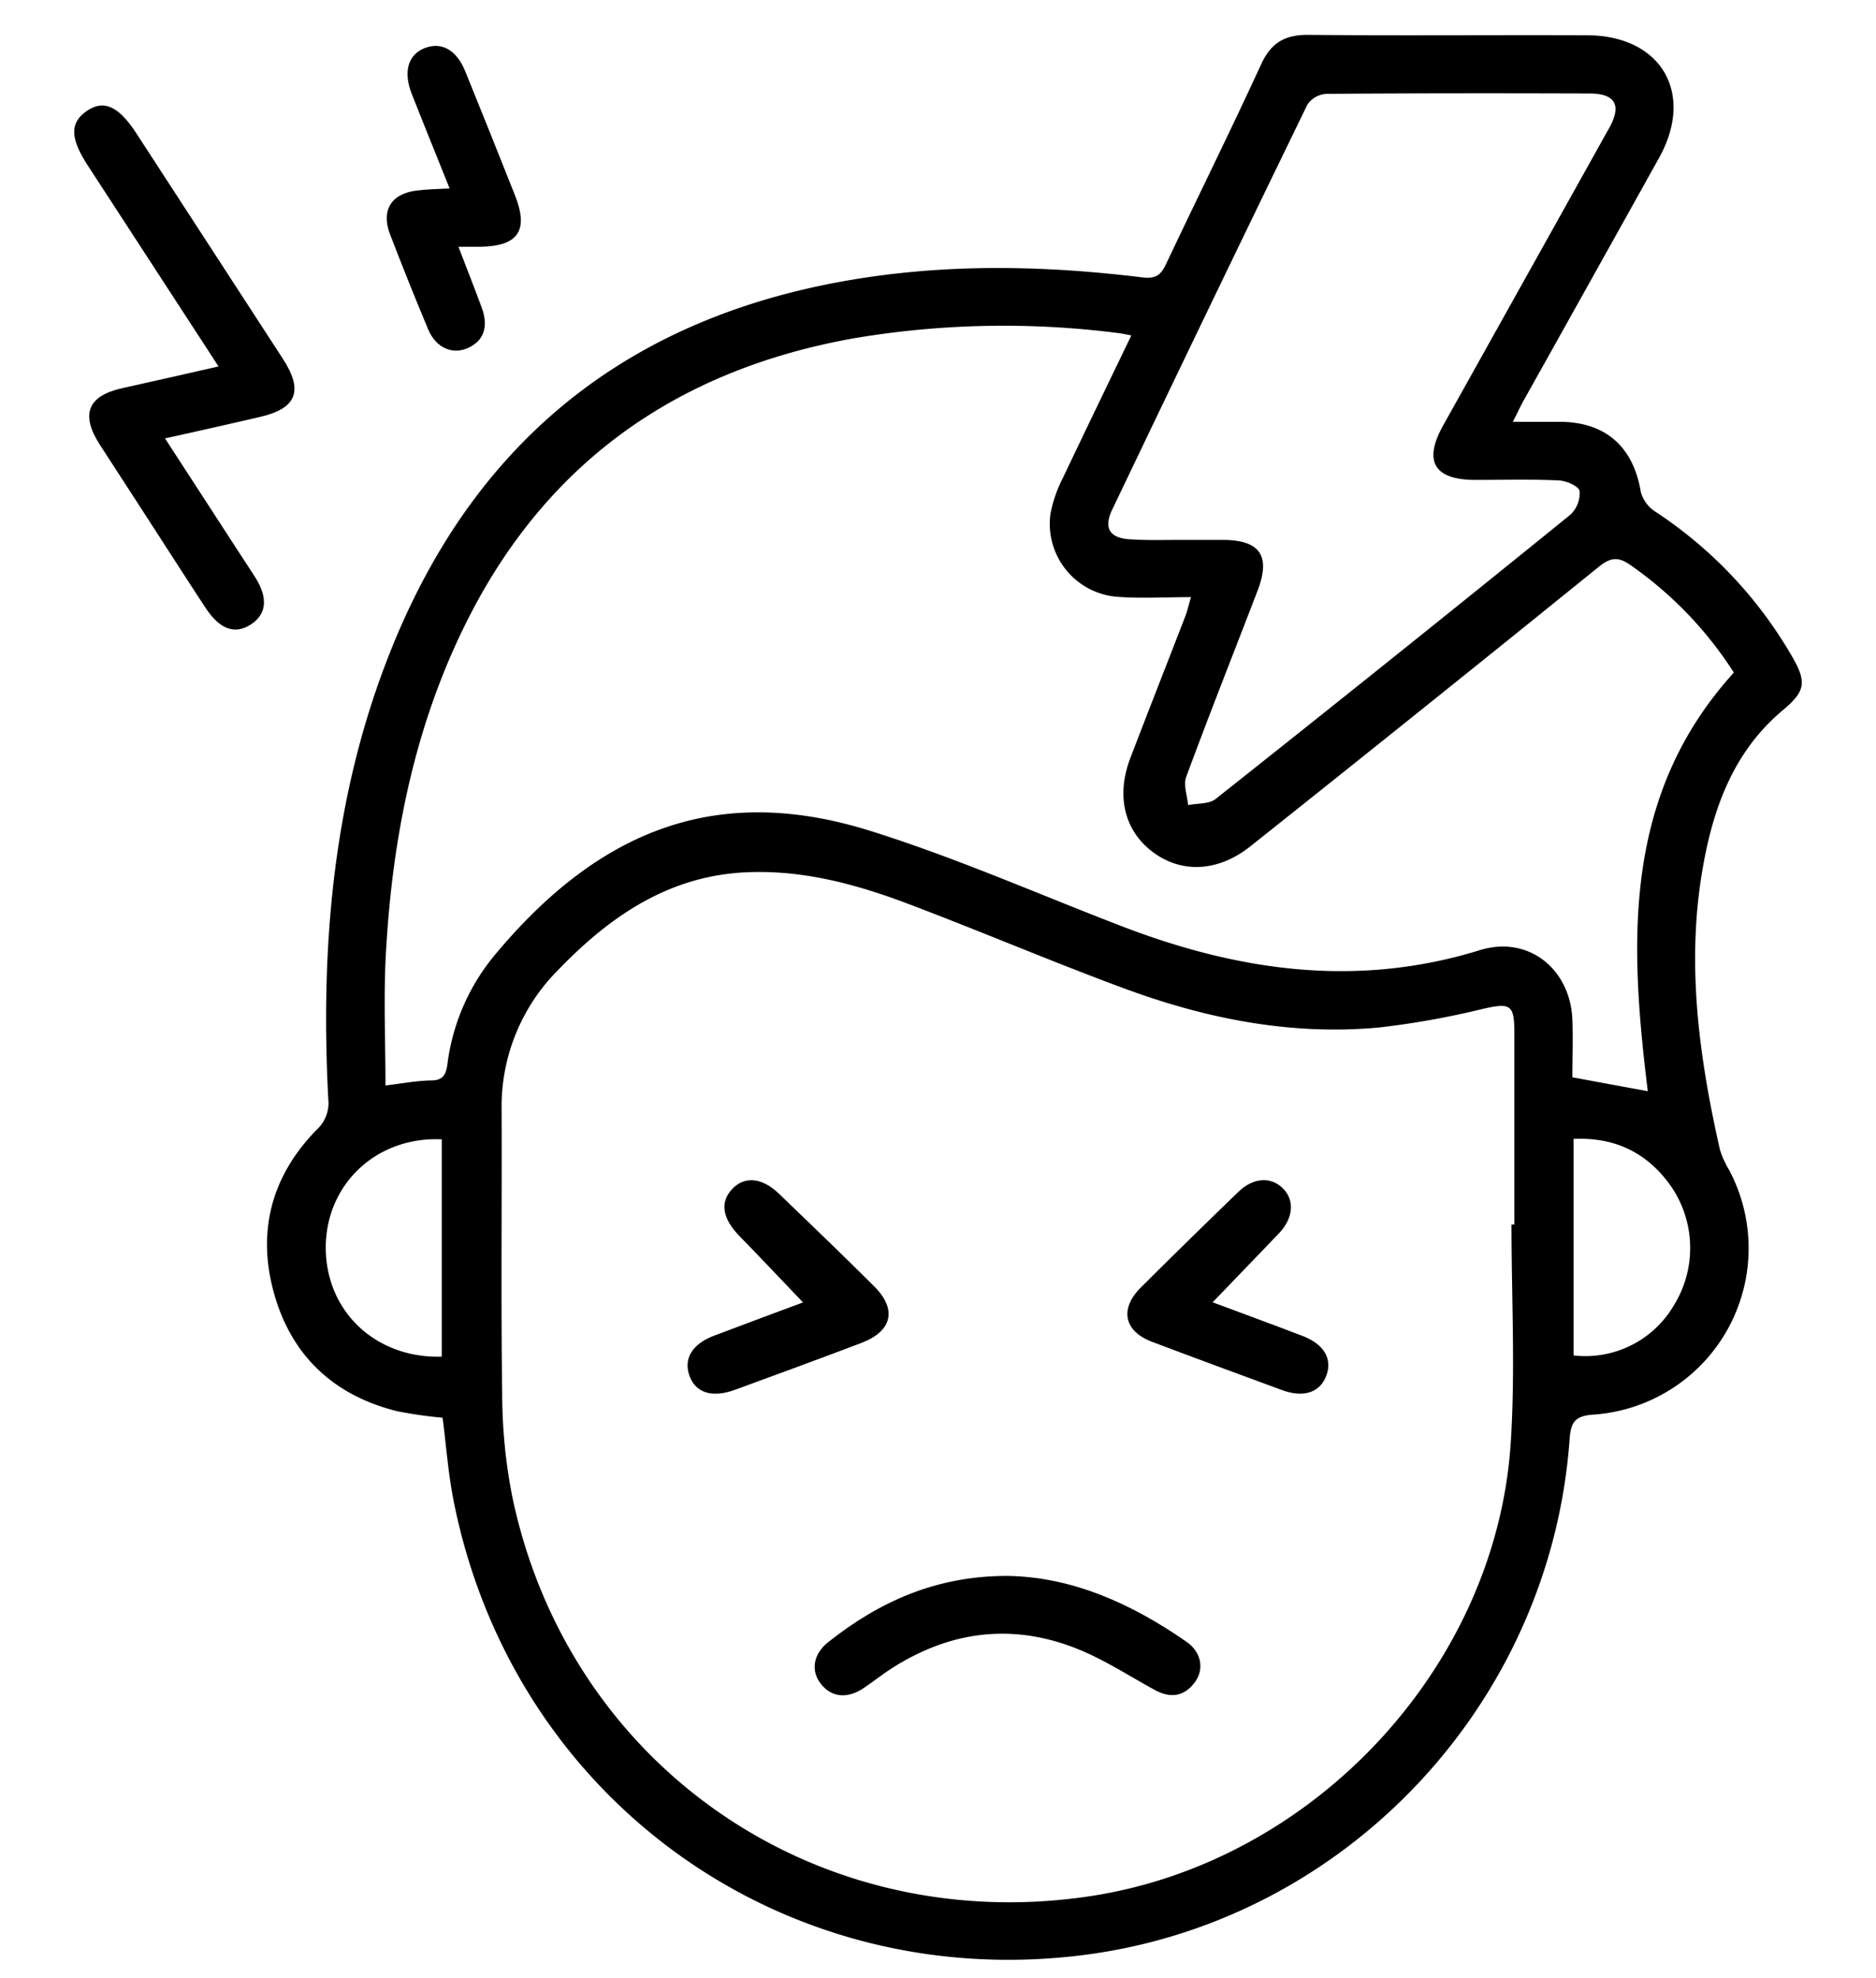
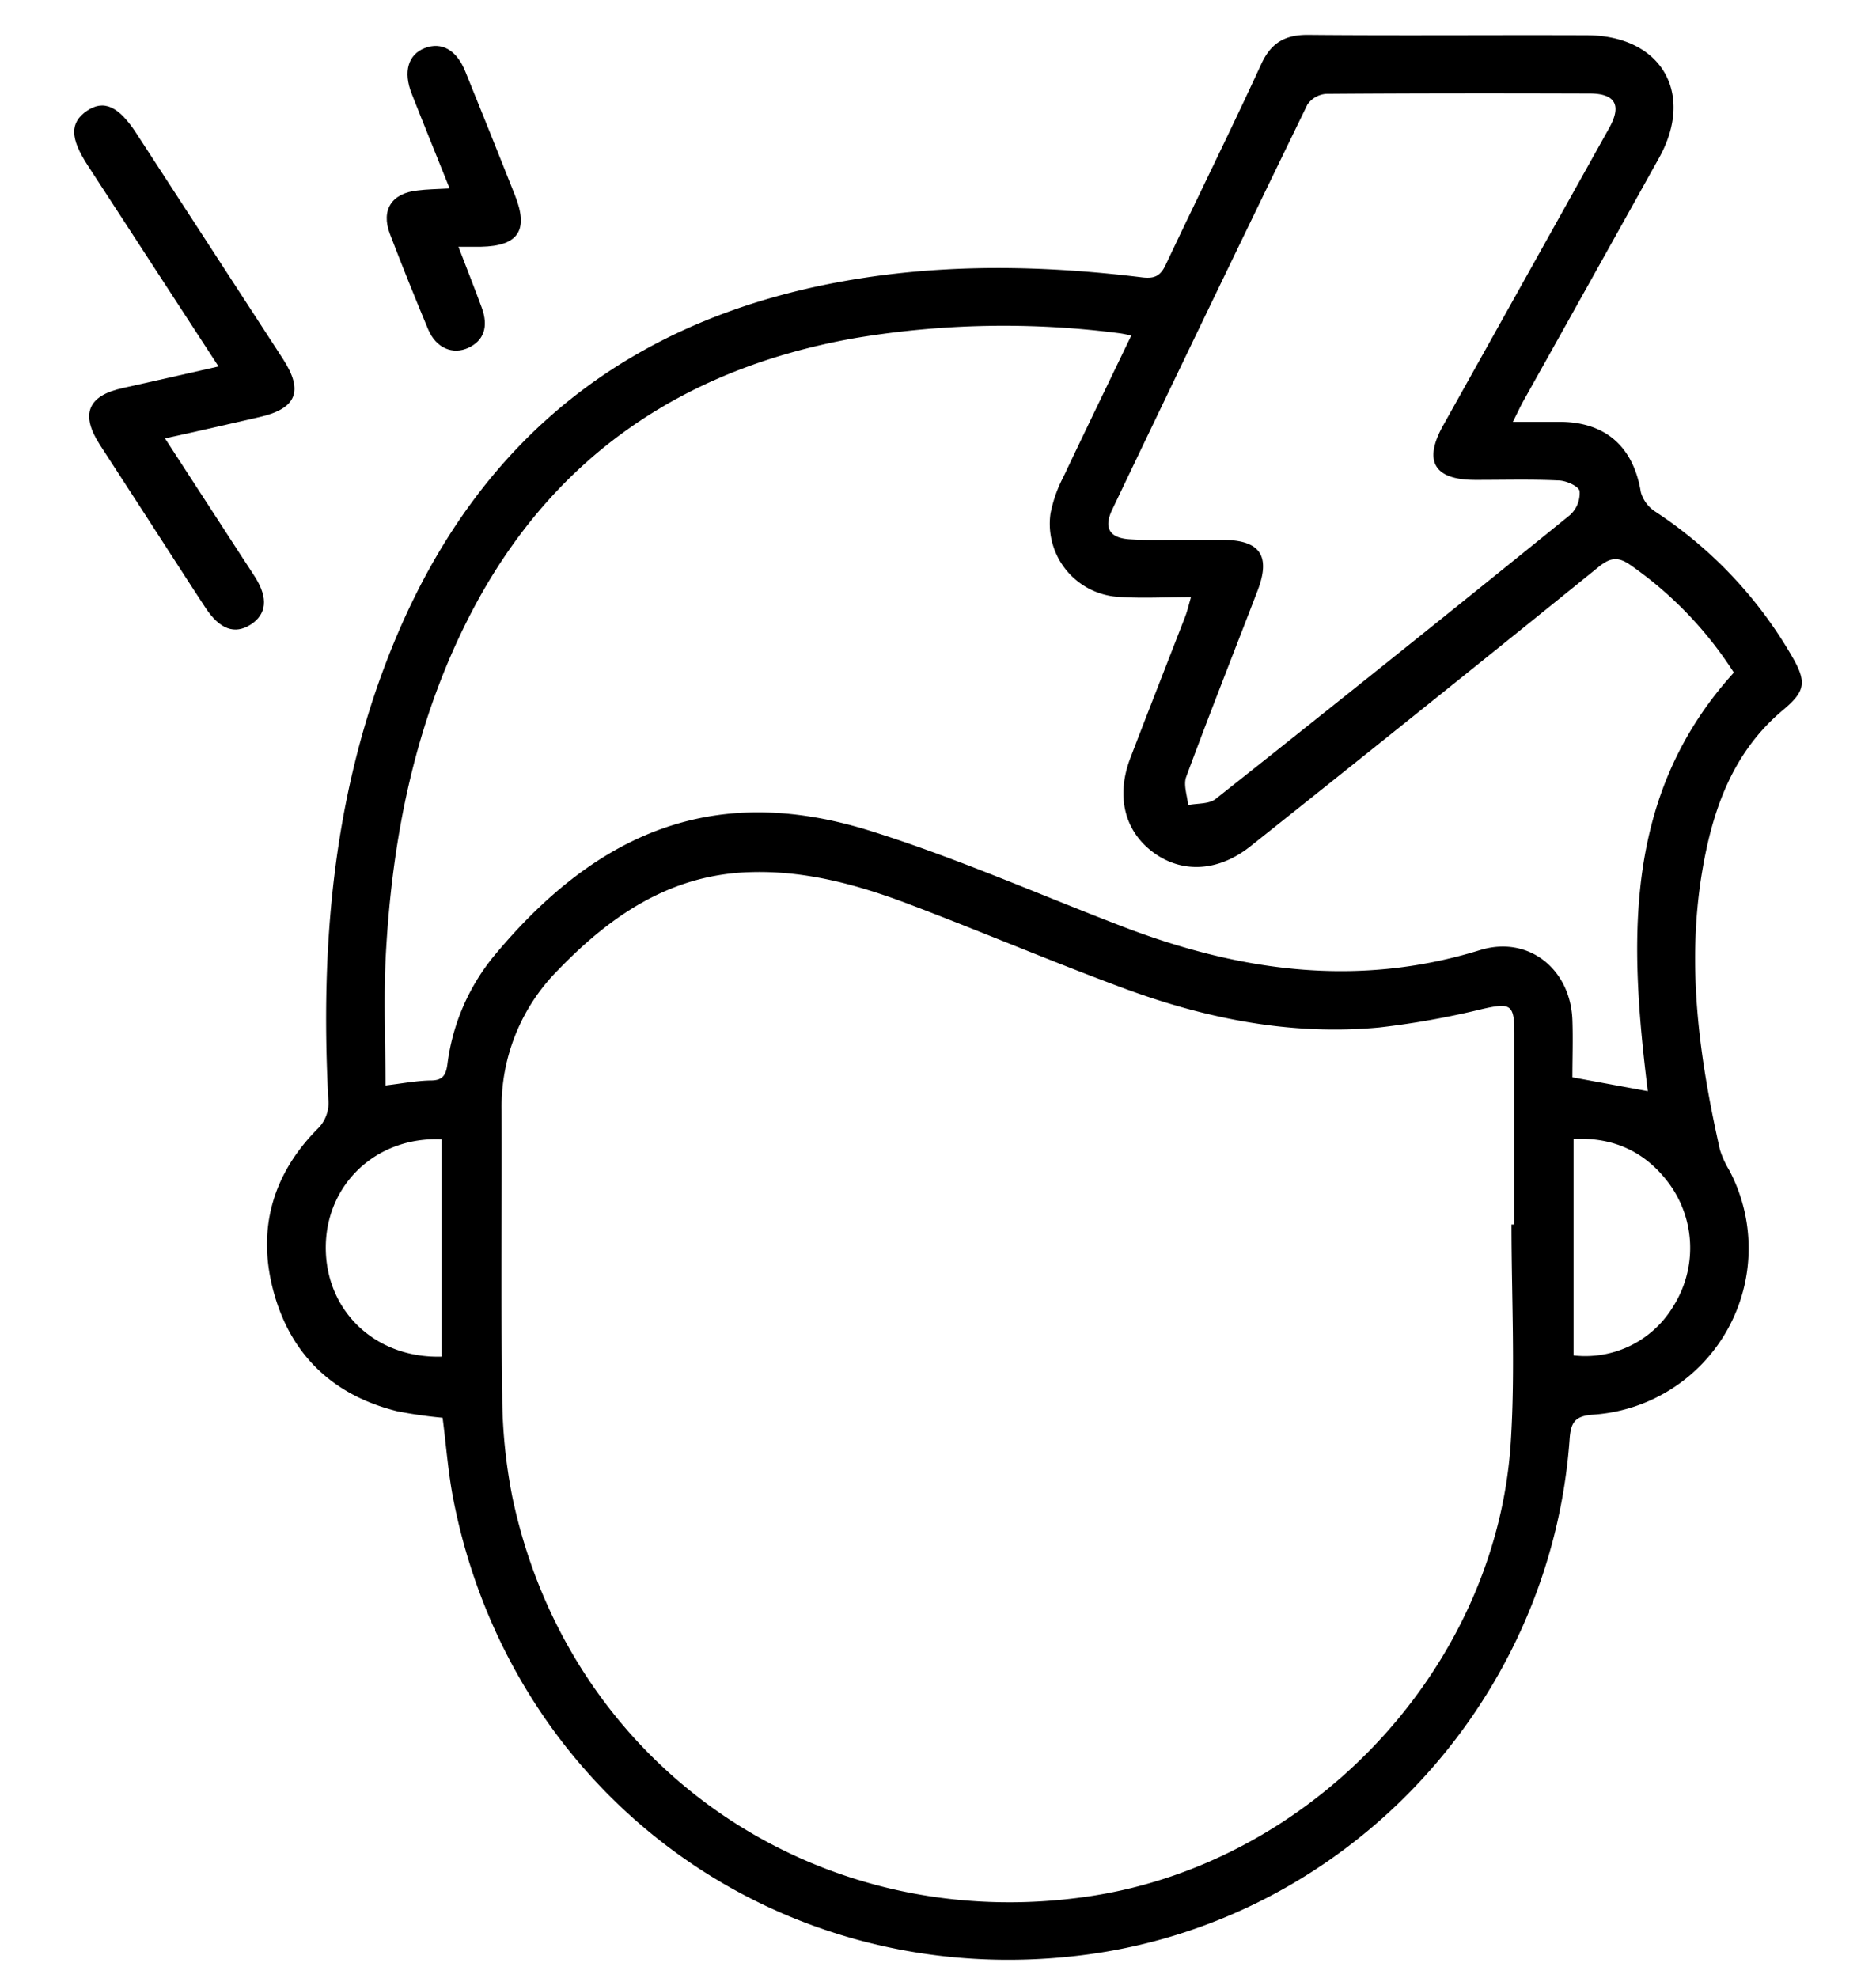
<svg xmlns="http://www.w3.org/2000/svg" id="Layer_1" data-name="Layer 1" width="352.49" height="371.58" viewBox="0 0 352.49 371.58">
  <g>
    <path d="M83.16,266.29a83,83,0,0,1-8.51-1.22c-11.83-2.92-19.81-10.31-23.12-22s-.56-22.17,8-30.9a6.8,6.8,0,0,0,2.15-5.77C60.2,178,62.52,150,73,123.25c16.61-42.51,48.07-65.81,93-71.58,16.24-2.08,32.44-1.55,48.62.43,2.42.29,3.46-.34,4.44-2.43C225,37.1,231.18,24.65,237,12c1.85-4,4.49-5.49,8.82-5.45,17.43.16,34.85,0,52.28.07,14,0,20.42,10.85,13.62,23.05Q299,52.51,286.25,75.29c-.61,1.09-1.11,2.23-2,3.94,3.35,0,6.15,0,9,0,8.53.09,13.68,4.77,15.06,13.24a6.49,6.49,0,0,0,2.79,3.68,80.9,80.9,0,0,1,25.7,27.3c2.75,4.77,2.33,6.47-1.81,9.94-9.43,7.89-13.23,18.73-15.17,30.34-2.95,17.63-.54,35,3.34,52.2a17.72,17.72,0,0,0,1.76,3.88,31.32,31.32,0,0,1-25.58,45.9c-3.49.23-4.2,1.53-4.42,4.63-3.59,49.8-42.21,90.67-91.43,96.88-56.55,7.14-107.23-29.43-118.28-85.44C84.21,276.71,83.84,271.52,83.16,266.29ZM284,230h.54q0-17.94,0-35.89c0-5.47-.7-5.78-5.9-4.62a156.58,156.58,0,0,1-19.5,3.5c-16.62,1.55-32.65-1.67-48.14-7.42-13.51-5-26.77-10.66-40.25-15.76-9.51-3.6-19.29-6.3-29.61-6-14.95.37-26.24,8-36.21,18.32a36.3,36.3,0,0,0-10.68,26.36c.07,17.82-.14,35.64.11,53.45a100.3,100.3,0,0,0,1.93,19.35c10.69,50.59,57.28,82.61,108.57,74.86,41.92-6.34,76.26-43,79-85.16C284.74,257.36,284,243.66,284,230ZM212.57,63c-1-.18-1.62-.33-2.23-.41a169.11,169.11,0,0,0-49.72.92C128,69.28,103.28,86.15,88.07,116c-10.08,19.8-14.35,41.1-15.56,63.07-.46,8.24-.08,16.52-.08,24.81,3.15-.37,5.85-.9,8.55-.94,2.27,0,2.81-1.11,3.08-3a39.89,39.89,0,0,1,8.6-20.19c20.48-24.79,43-32.47,71.05-23.63,15.93,5,31.31,11.79,46.93,17.8,22,8.48,44.29,11.7,67.44,4.54,9.09-2.81,17,3.54,17.36,13.09.13,3.62,0,7.25,0,10.8l14.17,2.61c-3.43-27.88-4.79-55.54,16.17-78.63a71.53,71.53,0,0,0-19.31-20.11c-2.26-1.61-3.71-1.65-6,.19q-32.6,26.37-65.4,52.45c-6,4.84-12.86,5.27-18.3,1.3s-7.16-10.55-4.37-17.82c3.39-8.85,6.86-17.66,10.28-26.5.39-1,.64-2.1,1.1-3.68-4.88,0-9.3.27-13.67-.05a13.75,13.75,0,0,1-12.73-15.63,25.35,25.35,0,0,1,2.44-6.93C204,80.73,208.24,72,212.57,63Zm9.32,38.41h0c2.6,0,5.2,0,7.8,0,7.11,0,9.13,3,6.57,9.62-4.47,11.63-9.06,23.21-13.38,34.89-.56,1.51.2,3.52.36,5.3,1.74-.36,3.92-.16,5.17-1.15Q261.86,123.58,295,96.73a5.55,5.55,0,0,0,1.8-4.49c-.18-.93-2.57-2-4-2-5.19-.25-10.4-.09-15.59-.1-7.78,0-9.83-3.52-6-10.32Q286.8,51.92,302.38,24c2.36-4.24,1.12-6.43-3.69-6.44-16.5-.05-33-.06-49.52.07a4.7,4.7,0,0,0-3.51,2q-18.48,38-36.69,76.11c-1.68,3.52-.44,5.4,3.57,5.57C215.65,101.51,218.77,101.41,221.89,101.41ZM83,254.82V214c-12.21-.56-21.69,8.35-21.79,20.17C61.13,246.19,70.49,255.18,83,254.82Zm212.66-.23a19.28,19.28,0,0,0,18.82-9.36,20.47,20.47,0,0,0-.72-22.72c-4.41-6.06-10.38-8.94-18.1-8.59Z" />
    <path d="M41.06,68.83,16.47,31.05c-3.32-5.1-3.36-8-.18-10.2s6-.91,9.29,4.13Q39.39,46.22,53.2,67.47c3.87,6,2.5,9.28-4.42,10.86C43,79.65,37.17,81,31,82.34l14.86,22.88c.7,1.09,1.44,2.17,2.13,3.27,2.42,3.87,2.1,6.91-.9,8.83s-5.79.84-8.37-3c-1.65-2.49-3.26-5-4.89-7.51Q26.31,95.15,18.77,83.55c-3.71-5.74-2.28-9.23,4.28-10.66C28.87,71.61,34.68,70.27,41.06,68.83Z" />
    <path d="M84.48,35.4c-2.52-6.31-4.85-12-7.13-17.81-1.62-4.12-.66-7.35,2.46-8.56s6,.28,7.67,4.52q4.68,11.51,9.26,23.08c2.64,6.62.68,9.58-6.39,9.72-1.16,0-2.32,0-4.21,0,1.57,4.09,3,7.72,4.36,11.39S90.87,64,88,65.33s-6,.12-7.52-3.39q-3.77-9-7.22-18c-1.71-4.51.35-7.66,5.17-8.16C80.21,35.55,82,35.53,84.48,35.4Z" />
-     <path d="M189.23,296c12.14.16,23.37,5.17,33.77,12.42,2.72,1.9,3.3,5.09,1.54,7.51-2,2.74-4.61,3.1-7.54,1.51-4.55-2.48-8.92-5.34-13.66-7.36-12.36-5.27-24.32-4-35.64,3.18-1.86,1.18-3.58,2.57-5.41,3.8-3.06,2.06-6,1.77-8-.71s-1.51-5.65,1.29-7.88C165.2,300.83,175.89,296,189.23,296Z" />
-     <path d="M227.85,244.61c5.72,2.13,11.3,4.18,16.85,6.3,4,1.52,5.63,4.23,4.57,7.31-1.14,3.29-4.22,4.4-8.39,2.88-8.15-3-16.3-6-24.4-9.06-5.31-2-6.16-6.2-2.12-10.22q9.1-9.06,18.37-18c2.77-2.66,6.07-2.83,8.3-.63s2.06,5.59-.79,8.54Z" />
-     <path d="M150.88,244.63c-4.2-4.38-8-8.44-11.92-12.44-3.2-3.27-3.74-6.33-1.43-8.82s5.62-2.25,8.84.85c6,5.76,12,11.54,17.88,17.39,4.36,4.33,3.4,8.44-2.43,10.64-7.89,3-15.8,5.89-23.71,8.79-4.29,1.57-7.39.59-8.55-2.59s.41-6,4.68-7.6C139.8,248.74,145.39,246.68,150.88,244.63Z" />
  </g>
</svg>